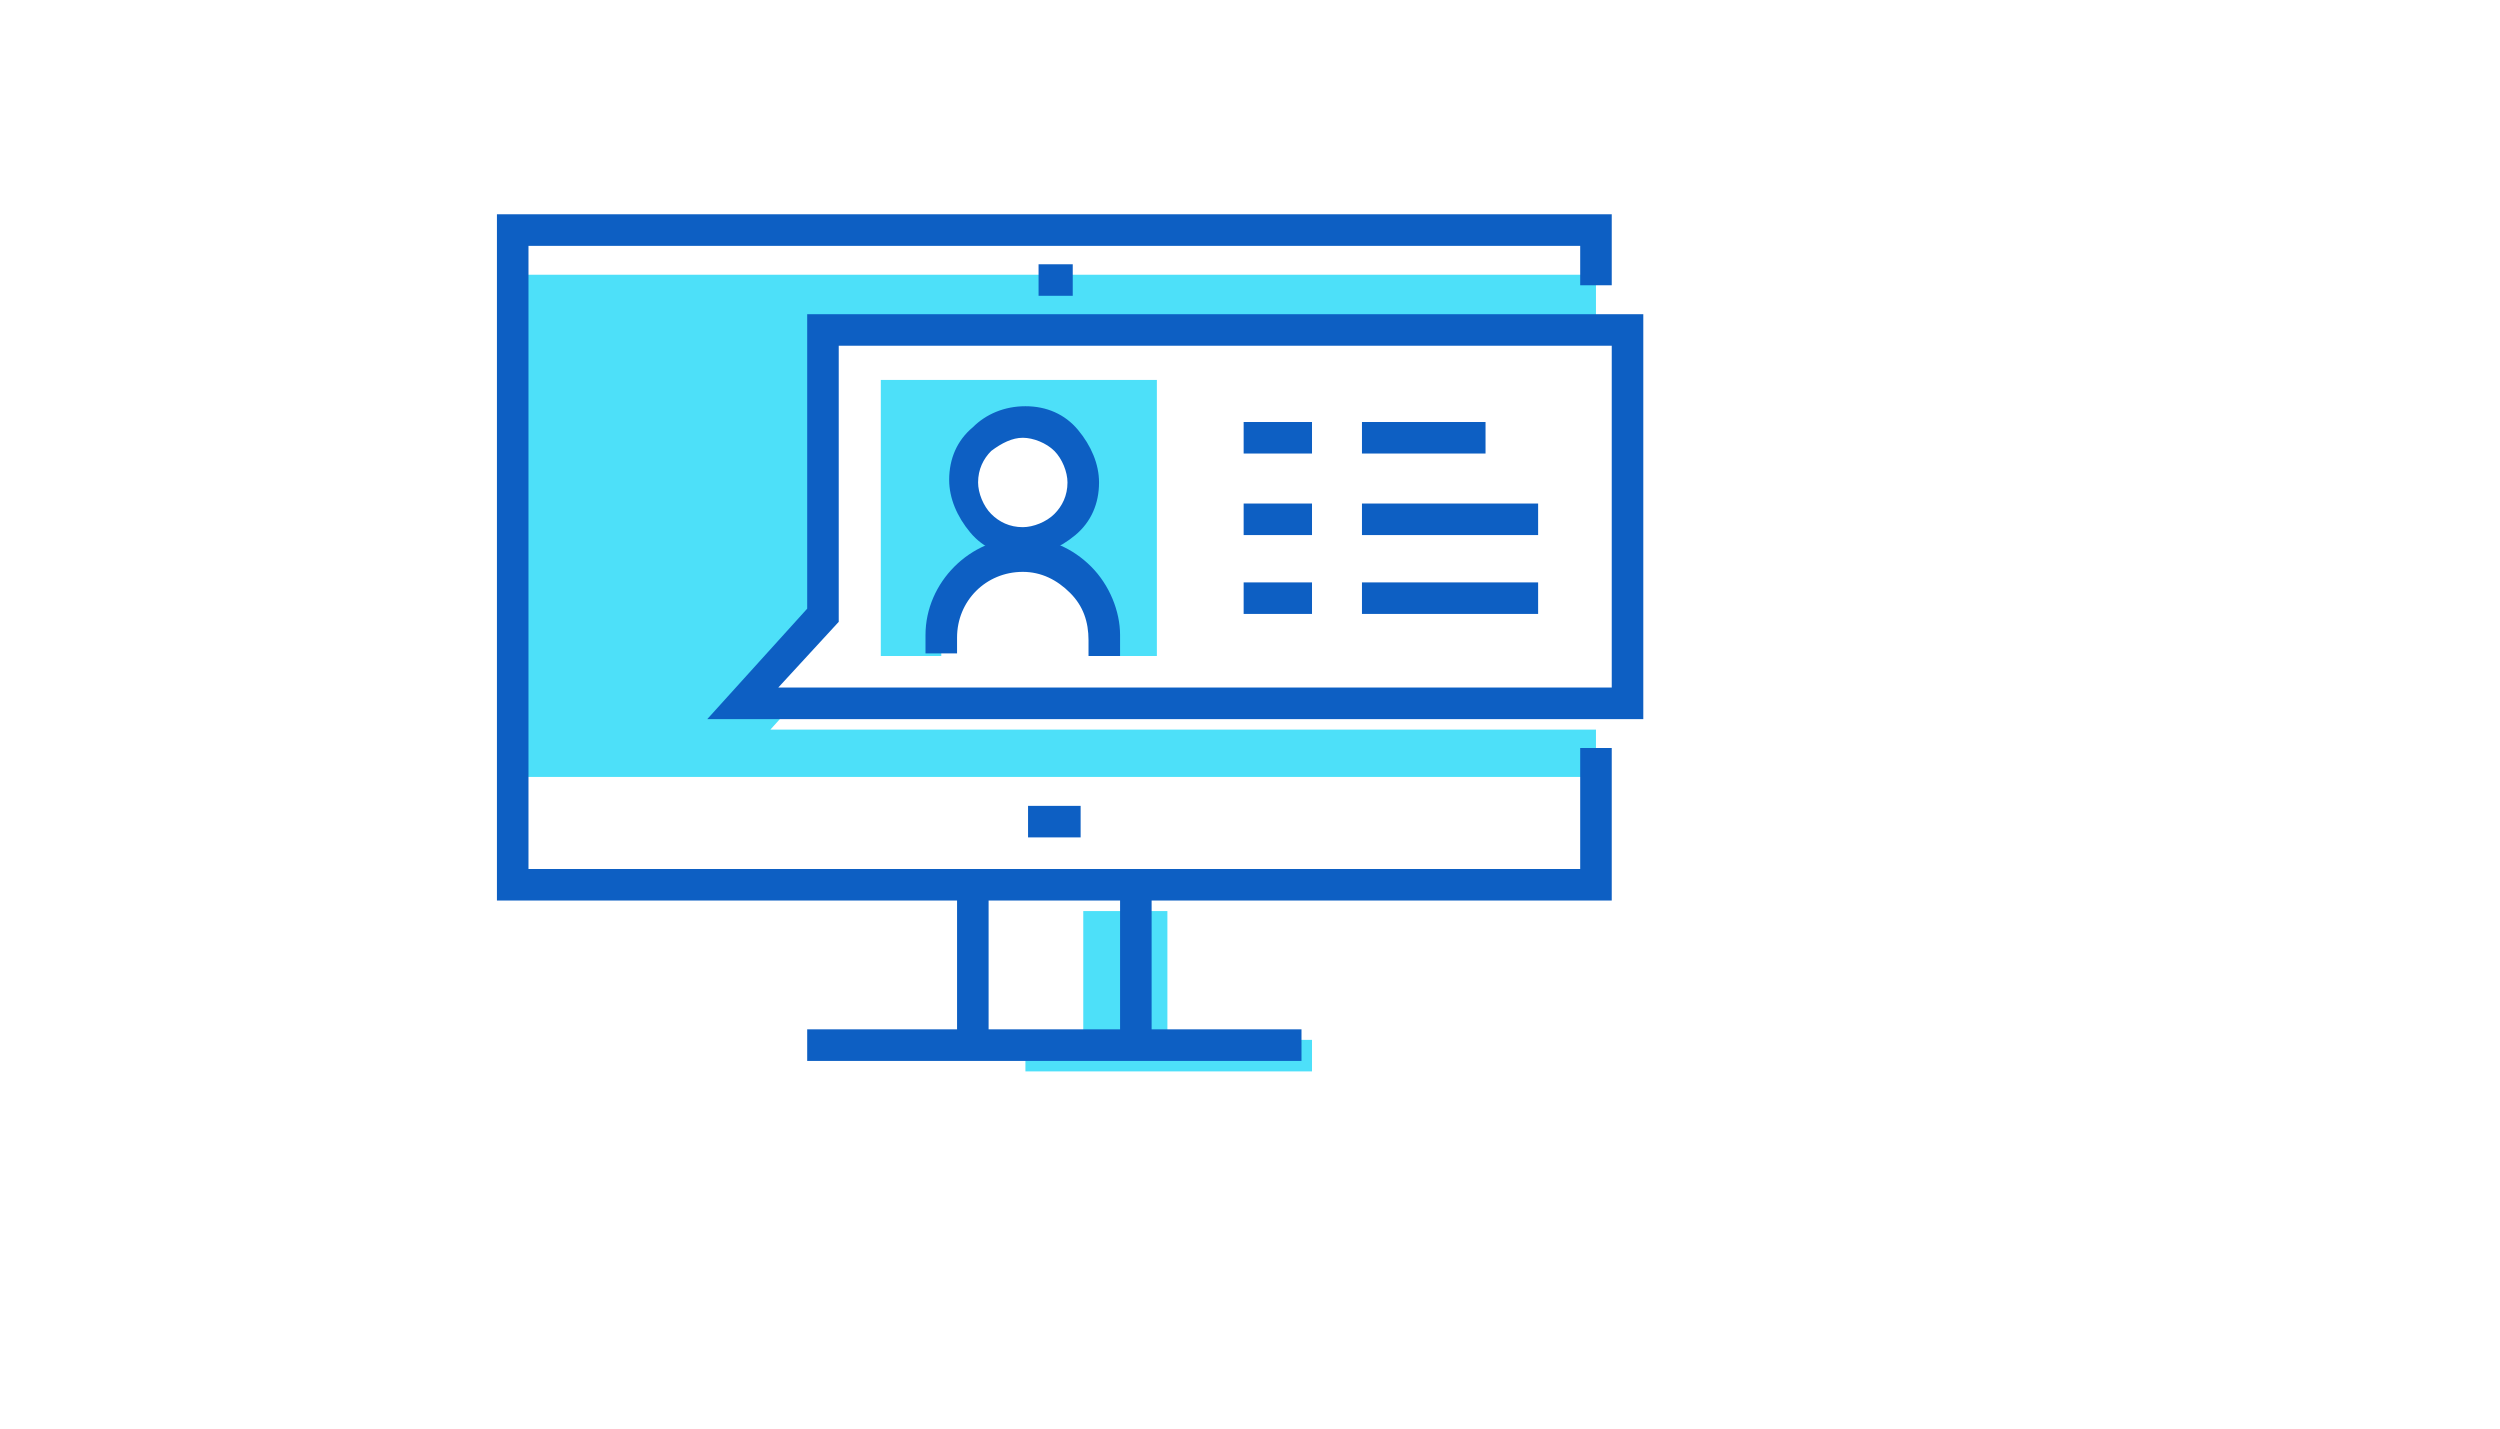
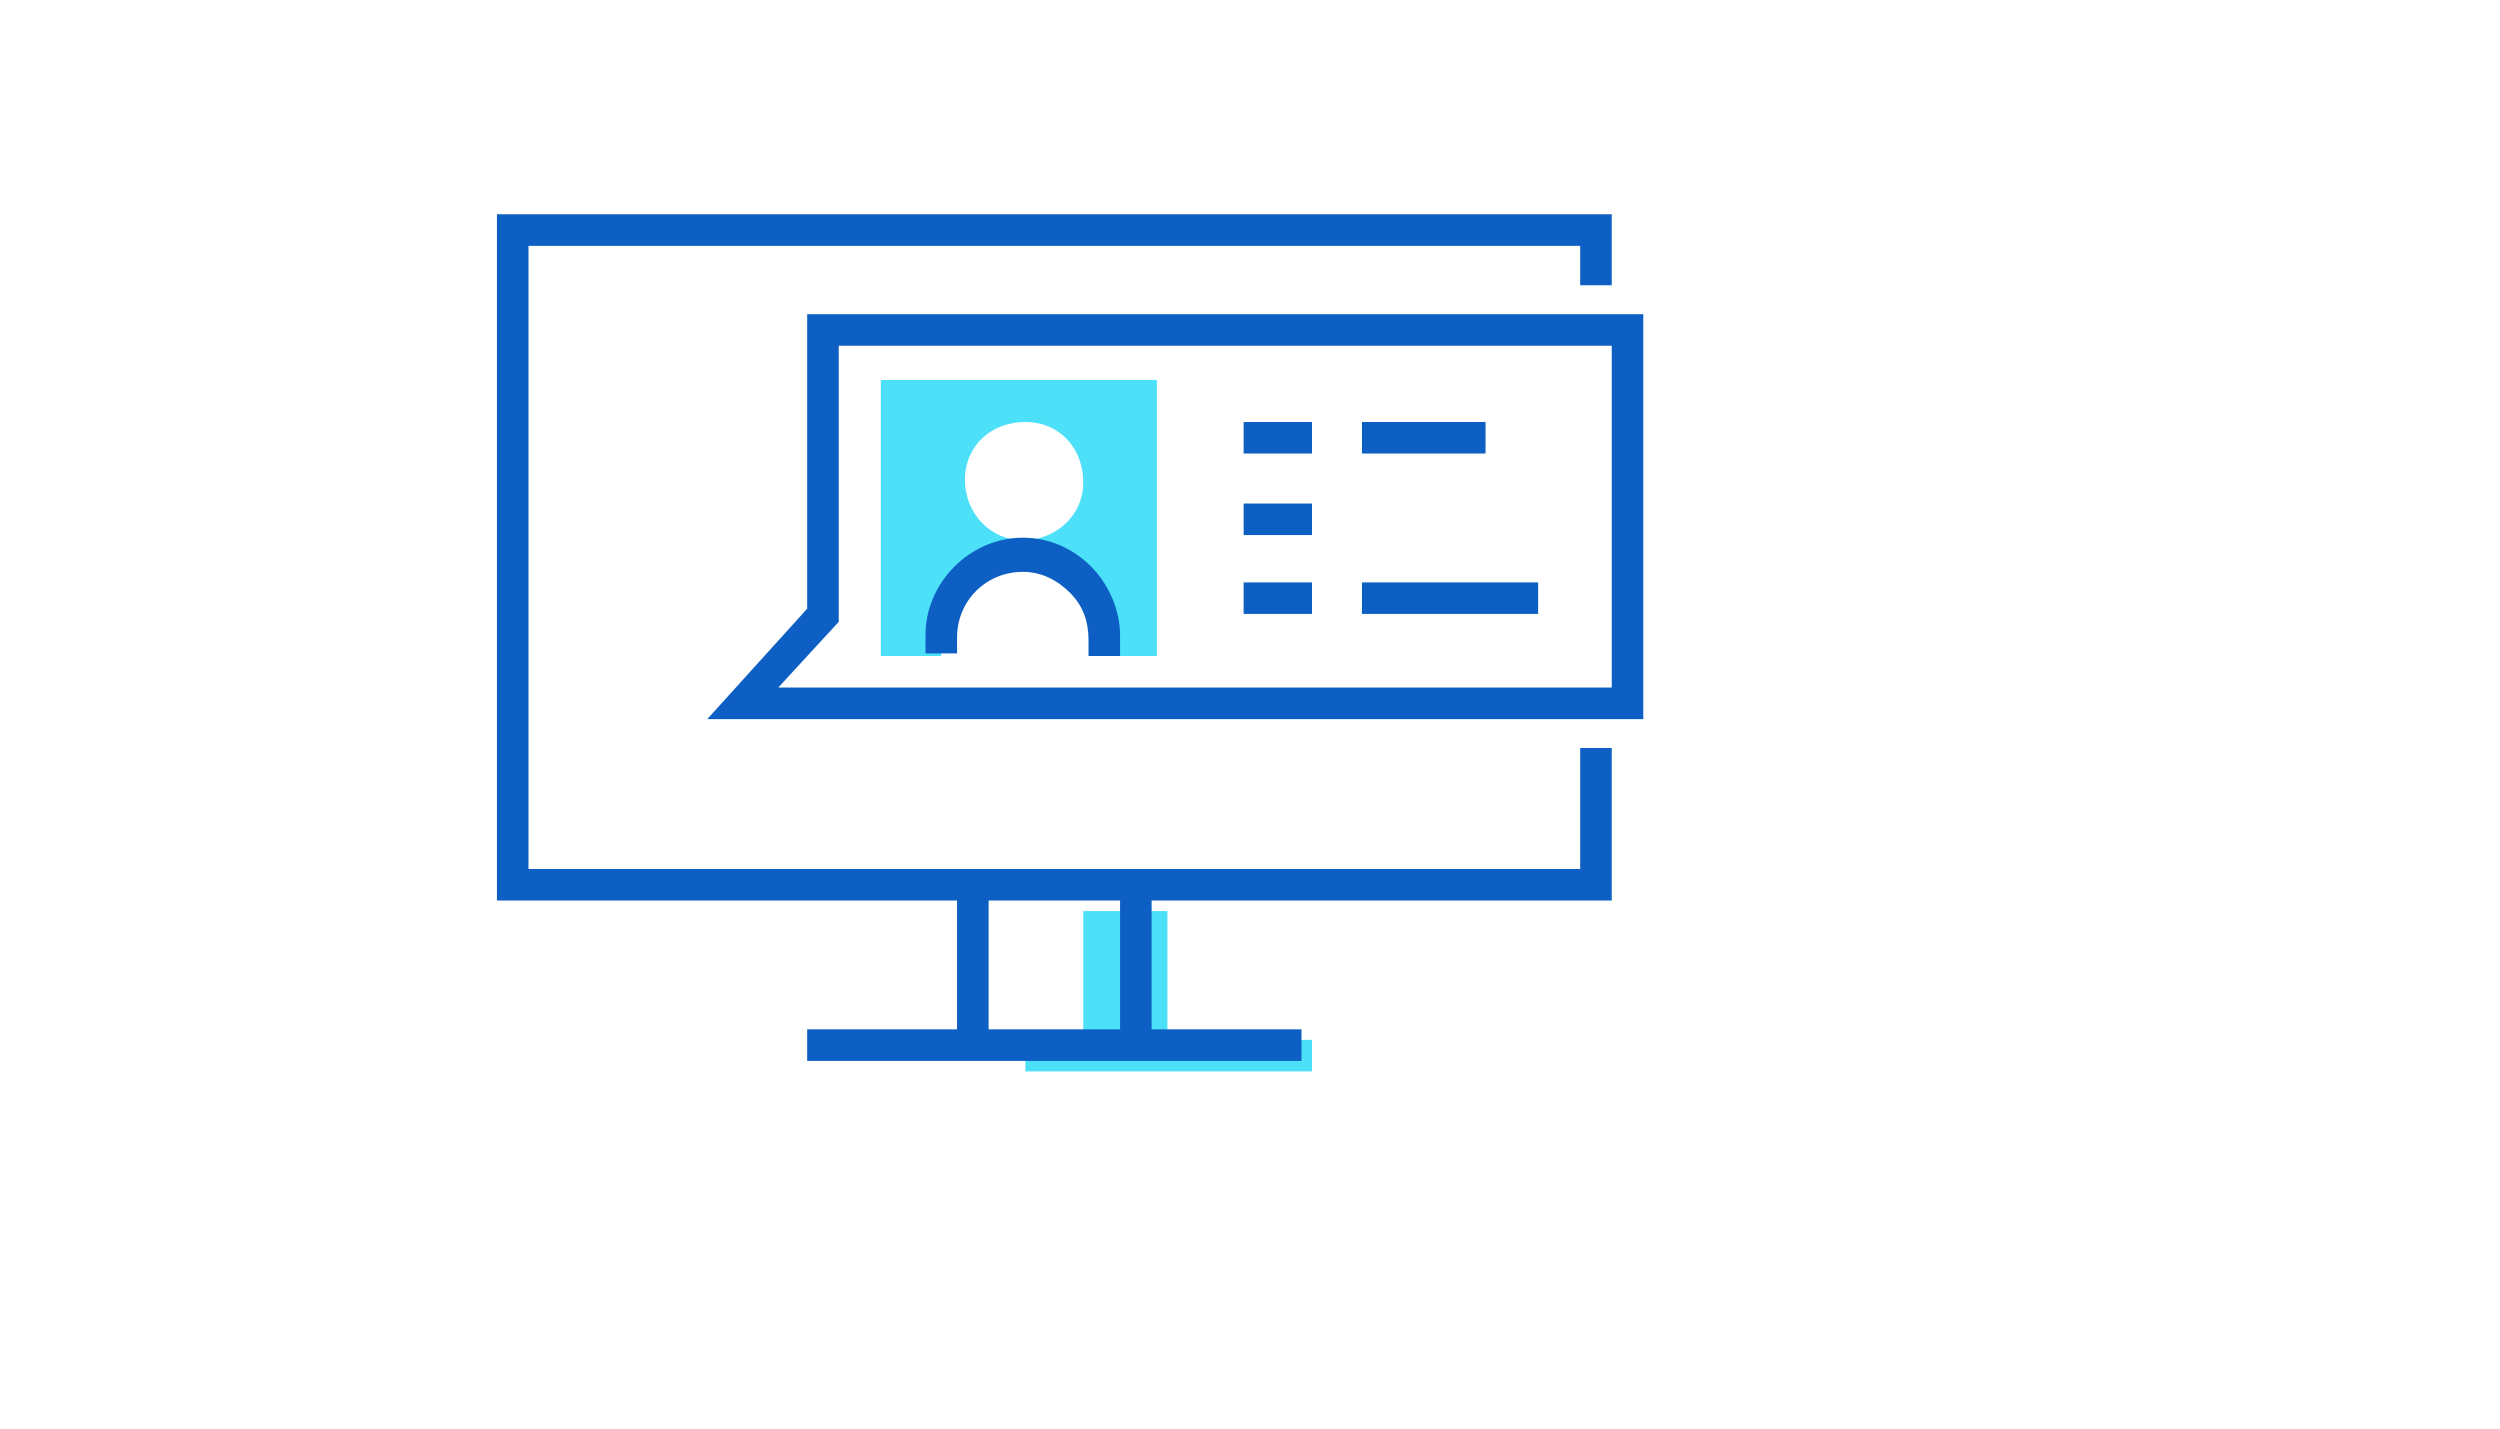
<svg xmlns="http://www.w3.org/2000/svg" version="1.1" width="100%" height="100%" id="svgWorkerArea" viewBox="-25 -25 875 500" style="background: white;">
  <defs id="defsdoc">
    <pattern id="patternBool" x="0" y="0" width="10" height="10" patternUnits="userSpaceOnUse" patternTransform="rotate(35)">
      <circle cx="5" cy="5" r="4" style="stroke: none;fill: #ff000070;" />
    </pattern>
  </defs>
  <g id="fileImp-540772484" class="cosito">
-     <path id="polygonImp-301390751" class="grouped" style="fill:#4DE0F9;" d="M244.632 230.368C244.632 230.368 252.914 221.166 252.914 221.166 252.914 221.166 235.429 221.166 235.429 221.166 235.429 221.166 263.037 190.798 263.037 190.798 263.037 190.798 263.037 90.491 263.037 90.491 263.037 90.491 533.589 90.491 533.589 90.491 533.589 90.491 533.589 71.166 533.589 71.166 533.589 71.166 154.448 71.166 154.448 71.166 154.448 71.166 154.448 246.933 154.448 246.933 154.448 246.933 533.589 246.933 533.589 246.933 533.589 246.933 533.589 230.368 533.589 230.368 533.589 230.368 244.632 230.368 244.632 230.368" />
-     <path id="rectImp-959292099" class="grouped" style="fill:#0D5FC3;" d="M334.816 257.055C334.816 257.055 353.221 257.055 353.221 257.055 353.221 257.055 353.221 268.098 353.221 268.098 353.221 268.098 334.816 268.098 334.816 268.098 334.816 268.098 334.816 257.055 334.816 257.055 334.816 257.055 334.816 257.055 334.816 257.055" />
    <path id="polygonImp-486260703" class="grouped" style="fill:#4DE0F9;" d="M383.589 338.957C383.589 338.957 383.589 293.865 383.589 293.865 383.589 293.865 354.141 293.865 354.141 293.865 354.141 293.865 354.141 338.957 354.141 338.957 354.141 338.957 333.896 338.957 333.896 338.957 333.896 338.957 333.896 350 333.896 350 333.896 350 354.141 350 354.141 350 354.141 350 383.589 350 383.589 350 383.589 350 434.202 350 434.202 350 434.202 350 434.202 338.957 434.202 338.957 434.202 338.957 383.589 338.957 383.589 338.957" />
    <path id="polygonImp-206794822" class="grouped" style="fill:#0D5FC3;" d="M539.111 290.184C539.111 290.184 148.926 290.184 148.926 290.184 148.926 290.184 148.926 50 148.926 50 148.926 50 539.111 50 539.111 50 539.111 50 539.111 74.847 539.111 74.847 539.111 74.847 528.067 74.847 528.067 74.847 528.067 74.847 528.067 61.043 528.067 61.043 528.067 61.043 159.969 61.043 159.969 61.043 159.969 61.043 159.969 279.141 159.969 279.141 159.969 279.141 528.067 279.141 528.067 279.141 528.067 279.141 528.067 236.81 528.067 236.81 528.067 236.81 539.111 236.81 539.111 236.81 539.111 236.81 539.111 290.184 539.111 290.184" />
    <path id="rectImp-130696602" class="grouped" style="fill:#0D5FC3;" d="M309.969 284.663C309.969 284.663 321.012 284.663 321.012 284.663 321.012 284.663 321.012 340.798 321.012 340.798 321.012 340.798 309.969 340.798 309.969 340.798 309.969 340.798 309.969 284.663 309.969 284.663 309.969 284.663 309.969 284.663 309.969 284.663" />
    <path id="rectImp-139528758" class="grouped" style="fill:#0D5FC3;" d="M367.025 284.663C367.025 284.663 378.067 284.663 378.067 284.663 378.067 284.663 378.067 340.798 378.067 340.798 378.067 340.798 367.025 340.798 367.025 340.798 367.025 340.798 367.025 284.663 367.025 284.663 367.025 284.663 367.025 284.663 367.025 284.663" />
    <path id="rectImp-520628686" class="grouped" style="fill:#0D5FC3;" d="M257.515 335.276C257.515 335.276 430.522 335.276 430.522 335.276 430.522 335.276 430.522 346.319 430.522 346.319 430.522 346.319 257.515 346.319 257.515 346.319 257.515 346.319 257.515 335.276 257.515 335.276 257.515 335.276 257.515 335.276 257.515 335.276" />
-     <path id="rectImp-332865984" class="grouped" style="fill:#0D5FC3;" d="M338.497 67.485C338.497 67.485 350.46 67.485 350.46 67.485 350.46 67.485 350.46 78.528 350.46 78.528 350.46 78.528 338.497 78.528 338.497 78.528 338.497 78.528 338.497 67.485 338.497 67.485 338.497 67.485 338.497 67.485 338.497 67.485" />
    <path id="pathImp-810860980" class="grouped" style="fill:#0D5FC3;" d="M551.074 226.687C551.074 226.687 222.546 226.687 222.546 226.687 222.546 226.687 257.515 188.037 257.515 188.037 257.515 188.037 257.515 84.969 257.515 84.969 257.515 84.969 550.154 84.969 550.154 84.969 550.154 84.969 550.154 226.687 550.154 226.687 550.154 226.687 551.074 226.687 551.074 226.687M247.393 215.644C247.393 215.644 539.111 215.644 539.111 215.644 539.111 215.644 539.111 96.012 539.111 96.012 539.111 96.012 268.558 96.012 268.558 96.012 268.558 96.012 268.558 192.638 268.558 192.638 268.558 192.638 247.393 215.644 247.393 215.644 247.393 215.644 247.393 215.644 247.393 215.644" />
    <path id="pathImp-747241729" class="grouped" style="fill:#4DE0F9;" d="M283.282 107.975C283.282 107.975 283.282 204.601 283.282 204.601 283.282 204.601 304.448 204.601 304.448 204.601 304.448 204.601 304.448 198.16 304.448 198.16 304.448 182.515 317.331 169.632 333.896 169.632 349.54 169.632 362.423 182.515 362.423 199.08 362.423 199.08 362.423 204.601 362.423 204.601 362.423 204.601 379.908 204.601 379.908 204.601 379.908 204.601 379.908 107.975 379.908 107.975 379.908 107.975 283.282 107.975 283.282 107.975 283.282 107.975 283.282 107.975 283.282 107.975M332.976 164.11C321.933 164.11 312.73 154.908 312.73 142.945 312.73 130.982 321.933 122.699 333.896 122.699 345.859 122.699 354.141 131.902 354.141 143.865 354.141 155.828 344.019 164.11 332.976 164.11 332.976 164.11 332.976 164.11 332.976 164.11" />
-     <path id="pathImp-155673915" class="grouped" style="fill:#0D5FC3;" d="M332.976 169.632C332.976 169.632 332.976 169.632 332.976 169.632 325.613 169.632 319.172 166.871 314.571 161.35 309.969 155.828 307.209 149.387 307.209 142.945 307.209 135.583 309.969 129.141 315.491 124.54 320.092 119.939 326.534 117.178 333.896 117.178 333.896 117.178 333.896 117.178 333.896 117.178 341.258 117.178 347.699 119.939 352.301 125.46 356.902 130.982 359.663 137.423 359.663 143.865 359.663 151.227 356.902 157.669 351.38 162.27 345.859 166.871 339.417 169.632 332.976 169.632 332.976 169.632 332.976 169.632 332.976 169.632M332.976 128.221C329.295 128.221 325.613 130.061 321.933 132.822 319.172 135.583 317.331 139.264 317.331 143.865 317.331 147.546 319.172 152.147 321.933 154.908 324.693 157.669 328.374 159.509 332.976 159.509 336.656 159.509 341.258 157.669 344.019 154.908 346.779 152.147 348.62 148.466 348.62 143.865 348.62 140.184 346.779 135.583 344.019 132.822 341.258 130.061 336.656 128.221 332.976 128.221 332.976 128.221 332.976 128.221 332.976 128.221 332.976 128.221 332.976 128.221 332.976 128.221" />
    <path id="pathImp-250969754" class="grouped" style="fill:#0D5FC3;" d="M367.025 204.601C367.025 204.601 355.982 204.601 355.982 204.601 355.982 204.601 355.982 199.08 355.982 199.08 355.982 192.638 354.141 187.117 349.54 182.515 344.939 177.914 339.417 175.153 332.976 175.153 332.976 175.153 332.976 175.153 332.976 175.153 320.092 175.153 309.969 185.276 309.969 198.16 309.969 198.16 309.969 203.681 309.969 203.681 309.969 203.681 298.926 203.681 298.926 203.681 298.926 203.681 298.926 197.239 298.926 197.239 298.926 178.834 314.571 163.19 332.976 163.19 332.976 163.19 332.976 163.19 332.976 163.19 342.178 163.19 350.46 166.871 356.902 173.313 363.344 179.755 367.025 188.957 367.025 197.239 367.025 197.239 367.025 204.601 367.025 204.601 367.025 204.601 367.025 204.601 367.025 204.601" />
    <path id="rectImp-819757672" class="grouped" style="fill:#0D5FC3;" d="M410.276 122.699C410.276 122.699 434.202 122.699 434.202 122.699 434.202 122.699 434.202 133.742 434.202 133.742 434.202 133.742 410.276 133.742 410.276 133.742 410.276 133.742 410.276 122.699 410.276 122.699 410.276 122.699 410.276 122.699 410.276 122.699" />
    <path id="rectImp-950219609" class="grouped" style="fill:#0D5FC3;" d="M410.276 151.227C410.276 151.227 434.202 151.227 434.202 151.227 434.202 151.227 434.202 162.27 434.202 162.27 434.202 162.27 410.276 162.27 410.276 162.27 410.276 162.27 410.276 151.227 410.276 151.227 410.276 151.227 410.276 151.227 410.276 151.227" />
    <path id="rectImp-132259133" class="grouped" style="fill:#0D5FC3;" d="M410.276 178.834C410.276 178.834 434.202 178.834 434.202 178.834 434.202 178.834 434.202 189.877 434.202 189.877 434.202 189.877 410.276 189.877 410.276 189.877 410.276 189.877 410.276 178.834 410.276 178.834 410.276 178.834 410.276 178.834 410.276 178.834" />
    <path id="rectImp-948962691" class="grouped" style="fill:#0D5FC3;" d="M451.687 122.699C451.687 122.699 494.939 122.699 494.939 122.699 494.939 122.699 494.939 133.742 494.939 133.742 494.939 133.742 451.687 133.742 451.687 133.742 451.687 133.742 451.687 122.699 451.687 122.699 451.687 122.699 451.687 122.699 451.687 122.699" />
-     <path id="rectImp-854083491" class="grouped" style="fill:#0D5FC3;" d="M451.687 151.227C451.687 151.227 513.344 151.227 513.344 151.227 513.344 151.227 513.344 162.27 513.344 162.27 513.344 162.27 451.687 162.27 451.687 162.27 451.687 162.27 451.687 151.227 451.687 151.227 451.687 151.227 451.687 151.227 451.687 151.227" />
    <path id="rectImp-659765620" class="grouped" style="fill:#0D5FC3;" d="M451.687 178.834C451.687 178.834 513.344 178.834 513.344 178.834 513.344 178.834 513.344 189.877 513.344 189.877 513.344 189.877 451.687 189.877 451.687 189.877 451.687 189.877 451.687 178.834 451.687 178.834 451.687 178.834 451.687 178.834 451.687 178.834" />
  </g>
</svg>